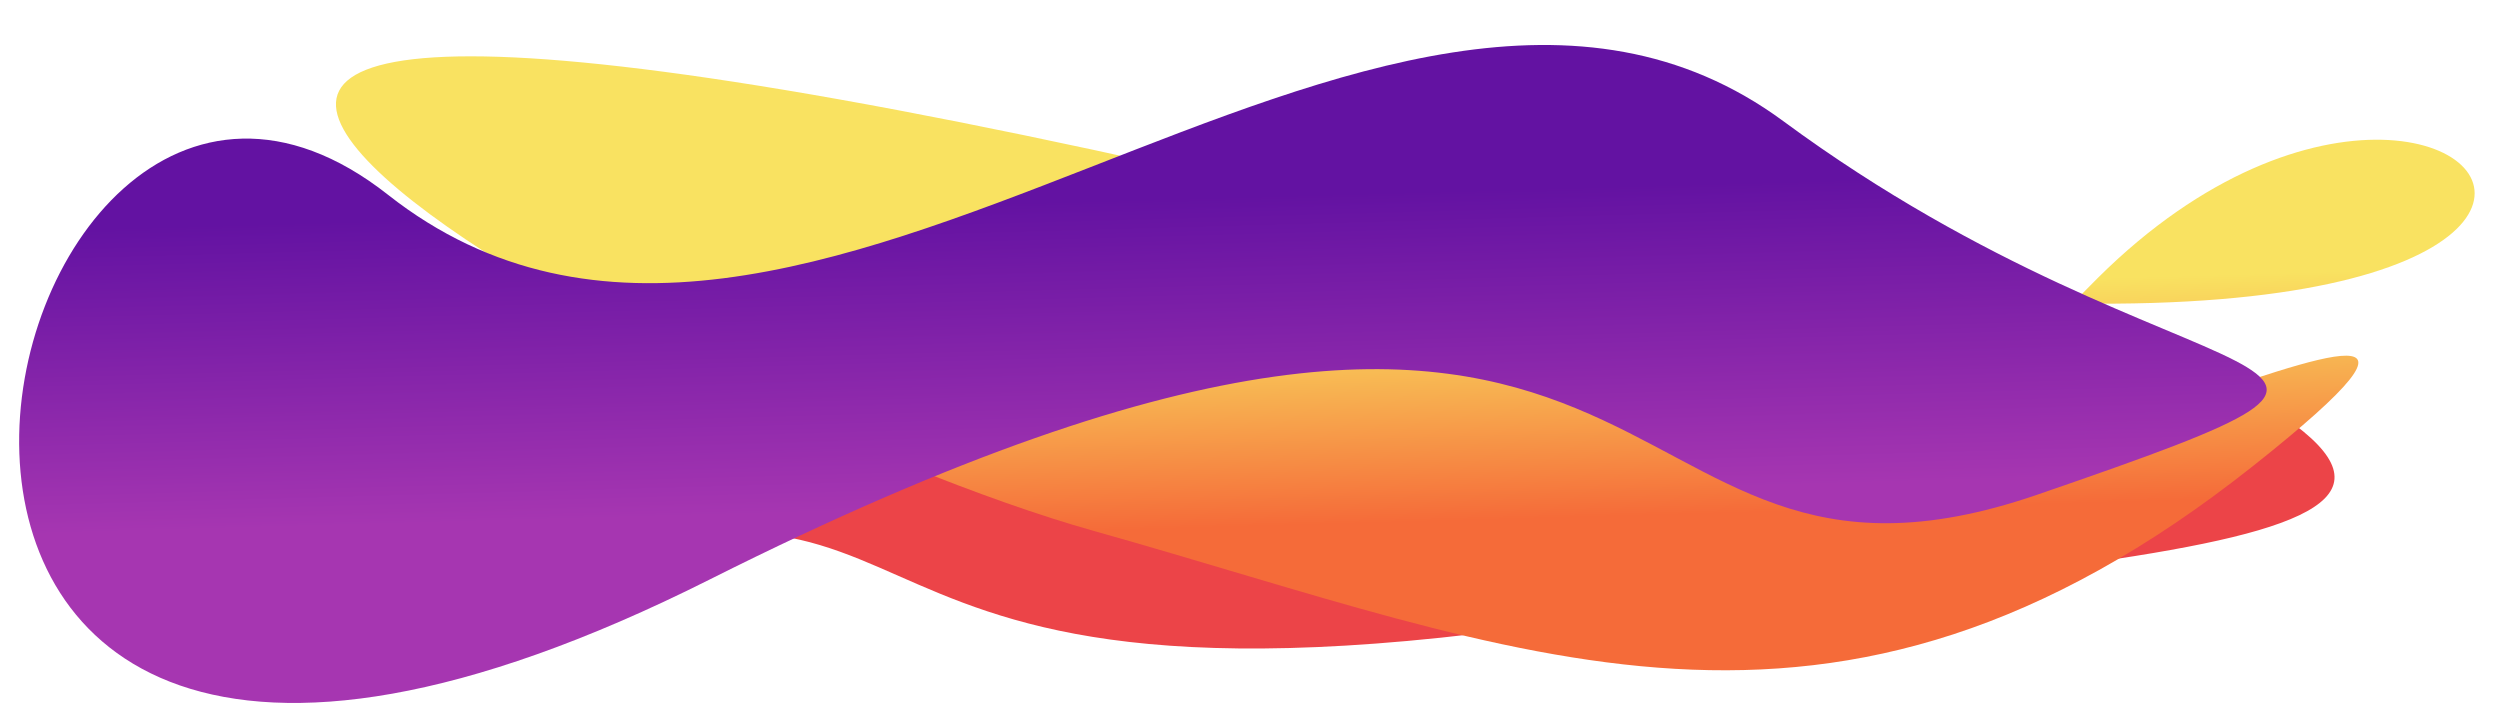
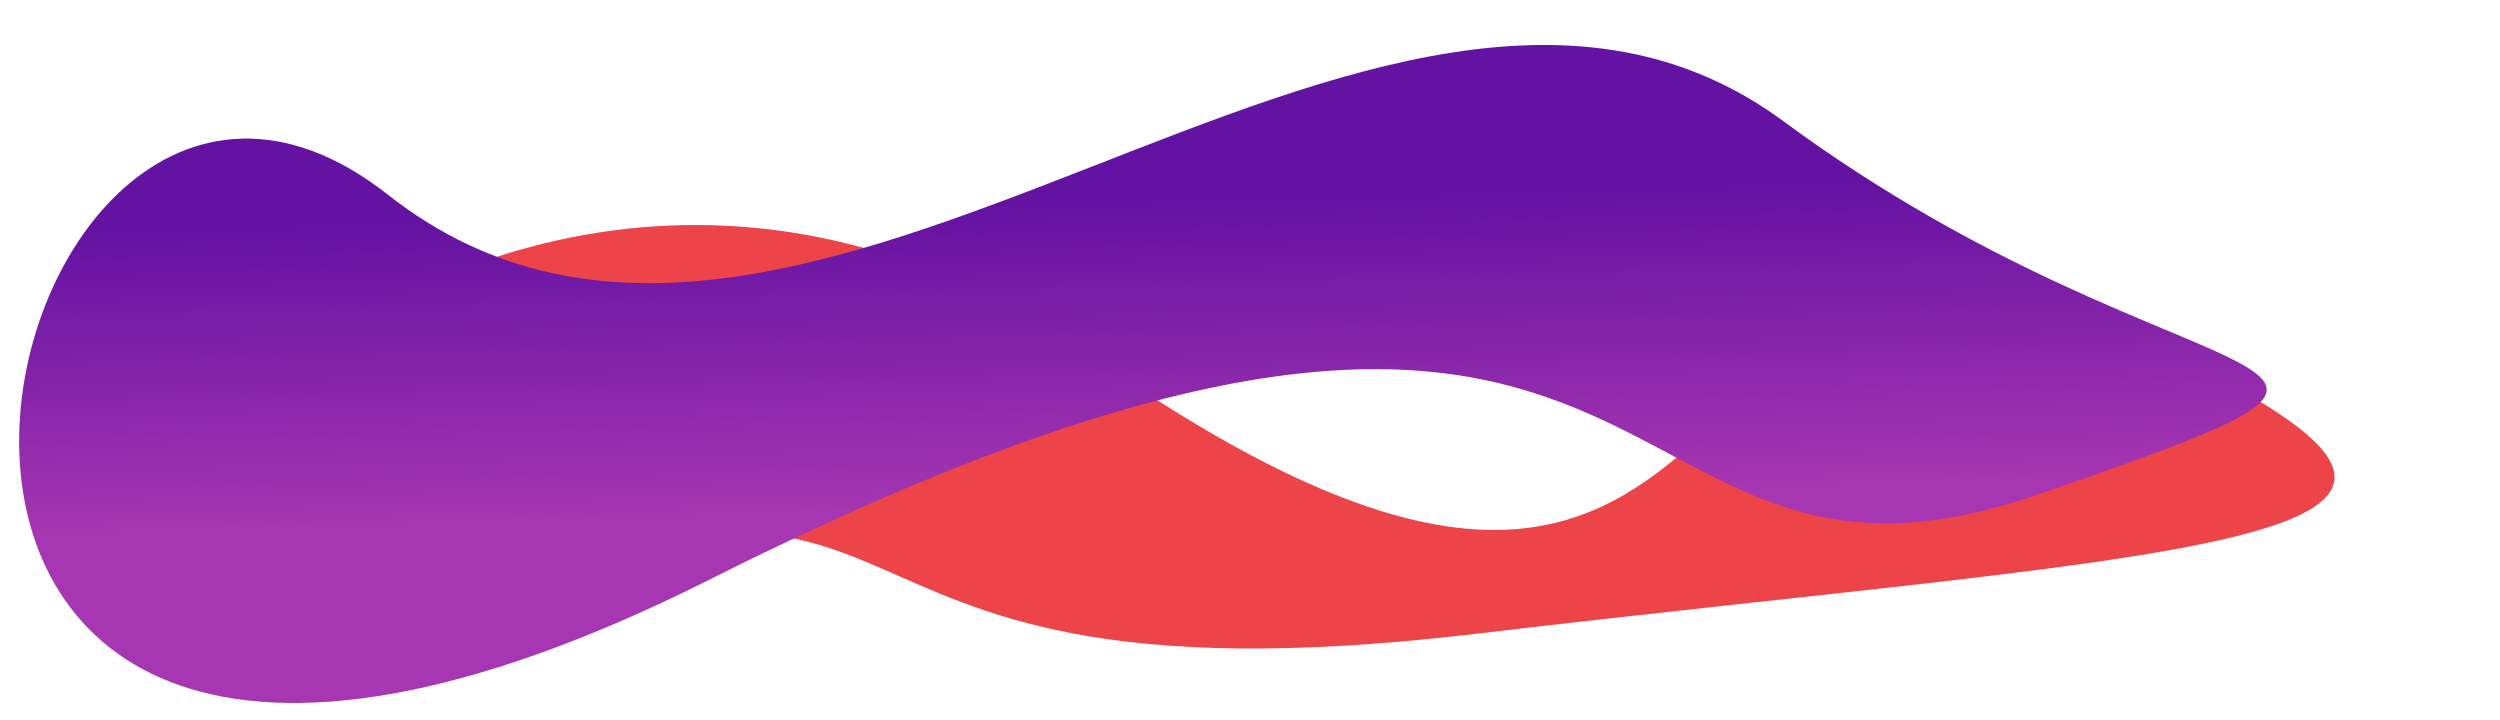
<svg xmlns="http://www.w3.org/2000/svg" width="604" height="174" viewBox="0 0 604 174" fill="none">
  <path d="M264.63 86.687C433.978 204.512 395.523 27.677 512.113 79.932C628.702 132.187 536.876 131.745 356.28 153.153C175.685 174.561 241.387 88.937 90.173 152.398C-61.04 215.859 95.283 -31.138 264.63 86.687Z" fill="#EC4448" />
-   <path d="M300.654 44.33C710.007 138.292 609.51 -34.84 506.834 67.148C404.158 169.136 646.048 32.105 544.16 112.724C442.273 193.343 367.54 157.248 264.121 128.232C160.702 99.216 -108.698 -49.632 300.654 44.33Z" fill="url(#paint0_linear_8_7)" />
  <path d="M93.735 47.053C193.474 125.518 333.044 -42.806 430.855 29.276C528.666 101.358 603.433 81.279 492.189 119.524C380.946 157.769 412.939 18.699 171.501 139.987C-69.936 261.276 -6.004 -31.411 93.735 47.053Z" fill="url(#paint1_linear_8_7)" />
  <defs>
    <linearGradient id="paint0_linear_8_7" x1="384.116" y1="70.571" x2="385.631" y2="124.838" gradientUnits="userSpaceOnUse">
      <stop stop-color="#F9E261" />
      <stop offset="1" stop-color="#F56B39" />
    </linearGradient>
    <linearGradient id="paint1_linear_8_7" x1="339.812" y1="46.19" x2="341.872" y2="119.965" gradientUnits="userSpaceOnUse">
      <stop stop-color="#6312A2" />
      <stop offset="1" stop-color="#A636B1" />
    </linearGradient>
  </defs>
</svg>